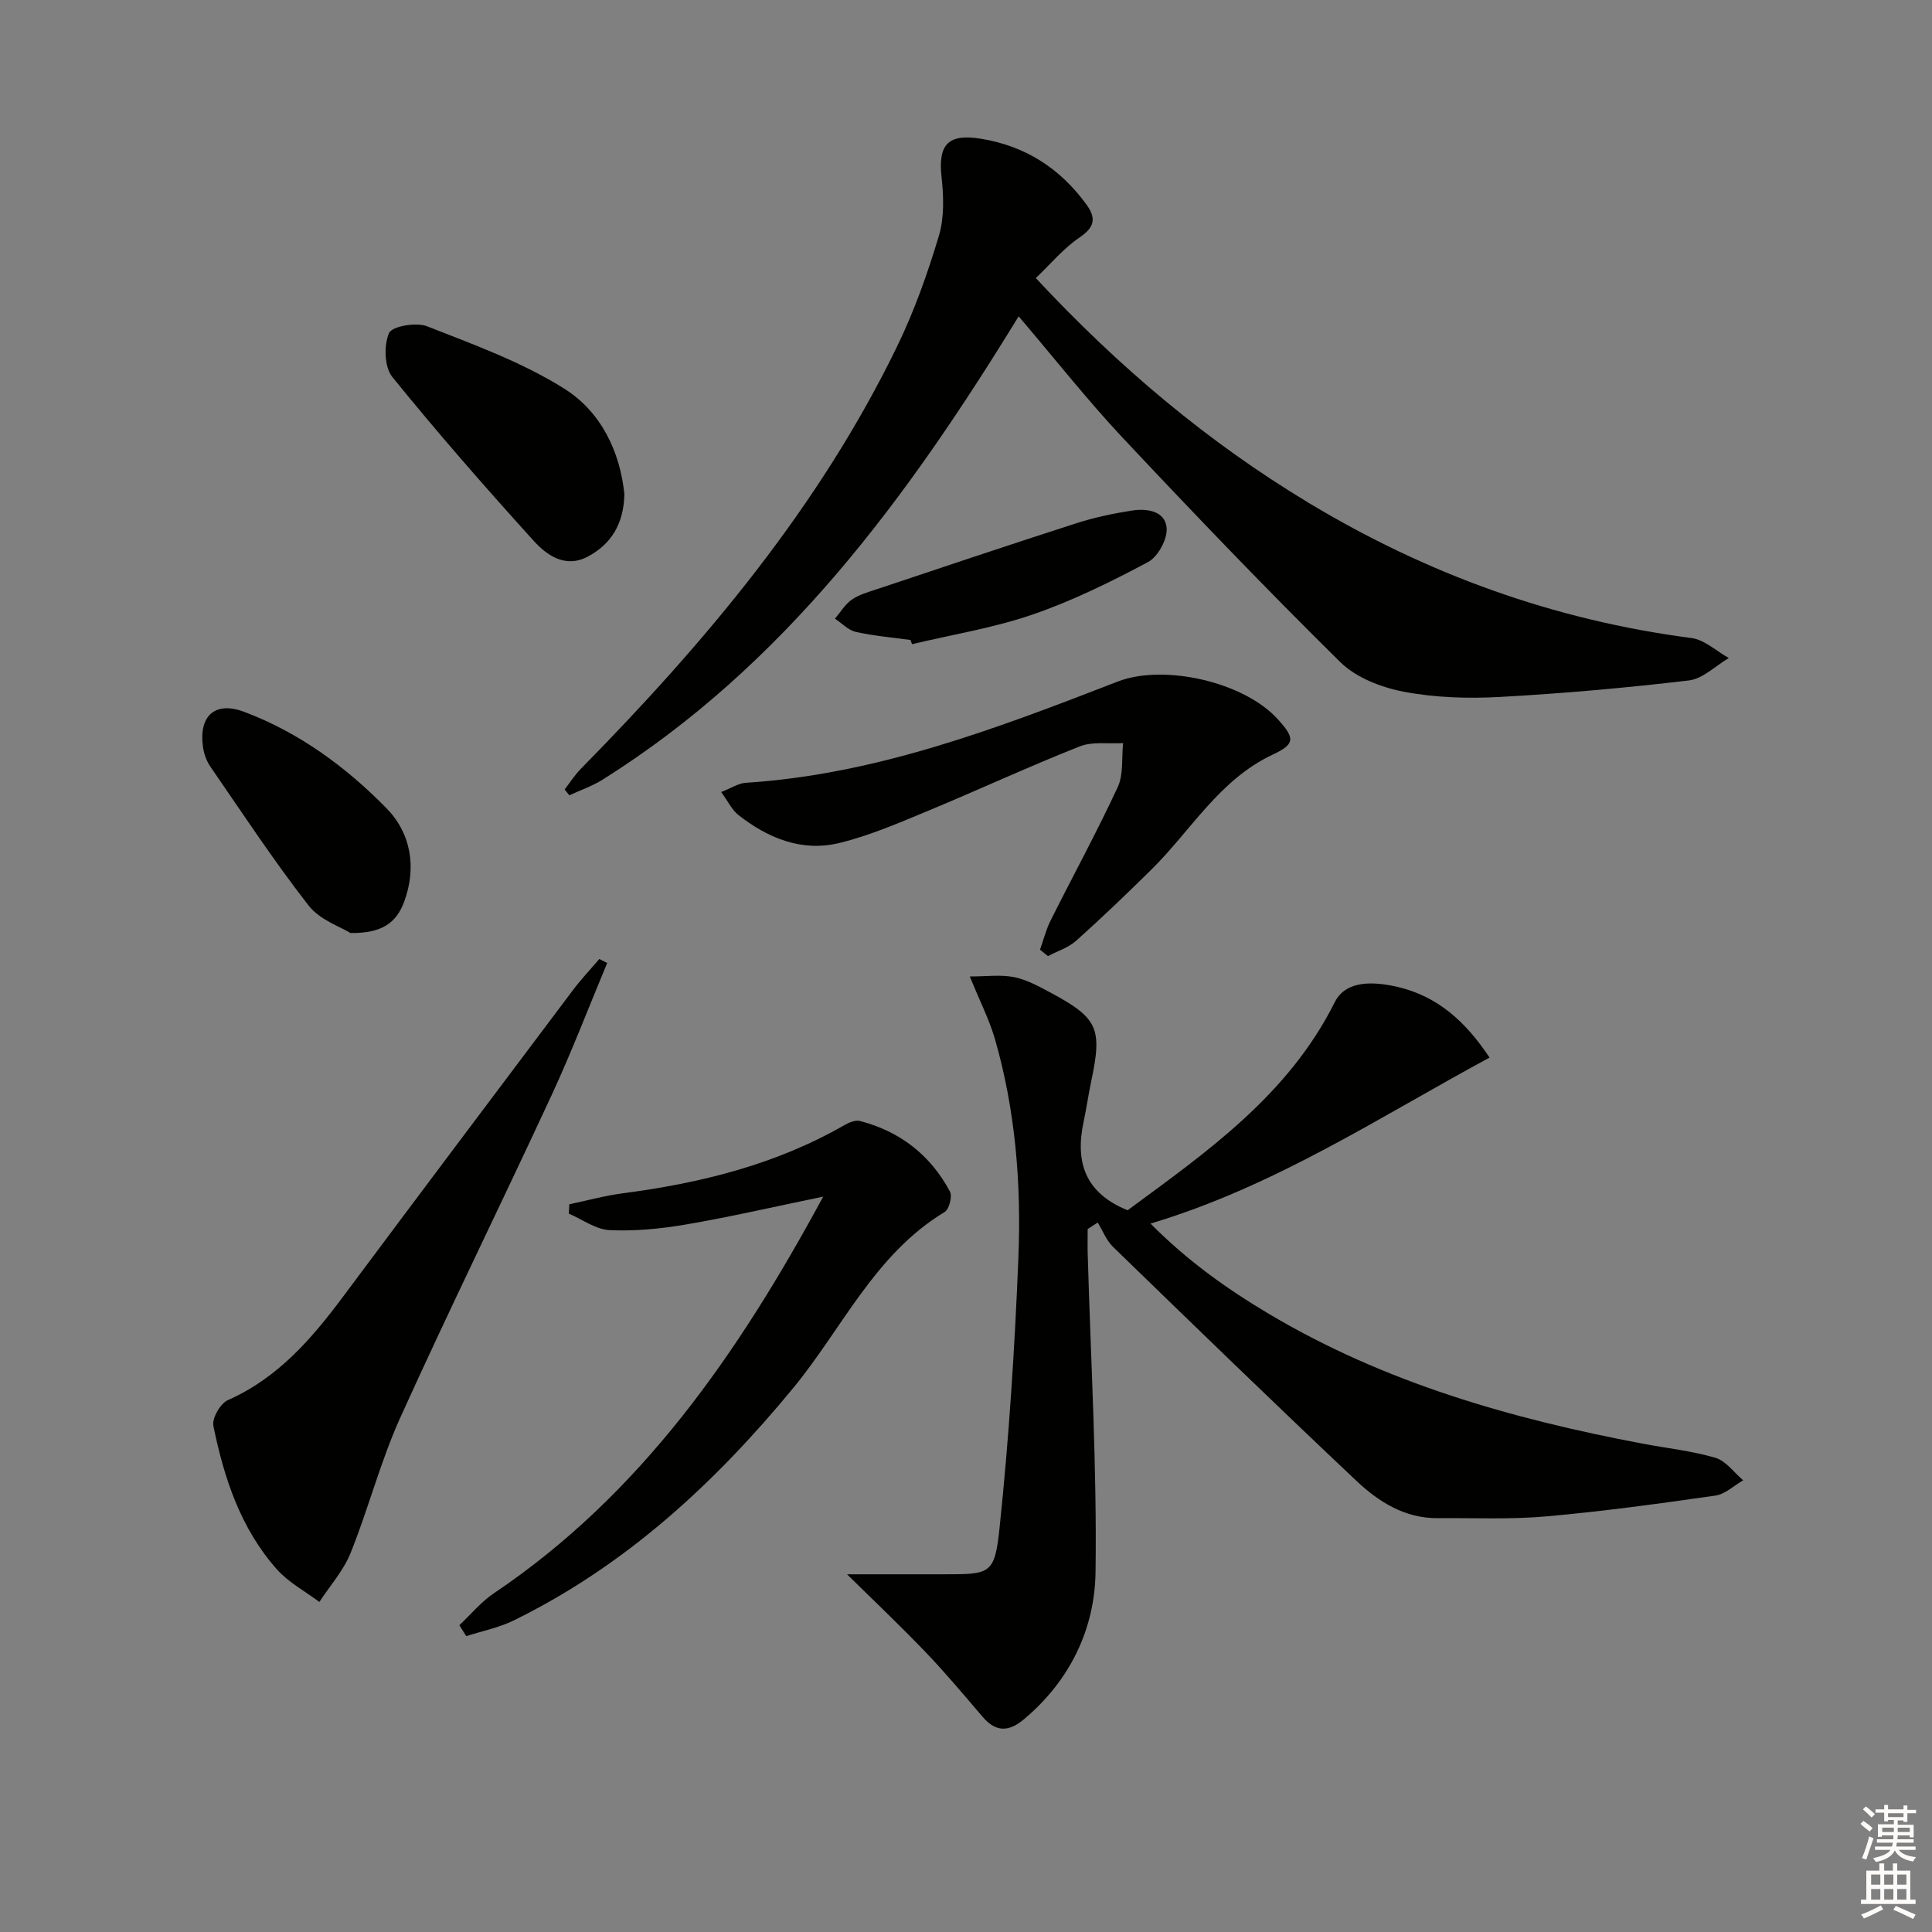
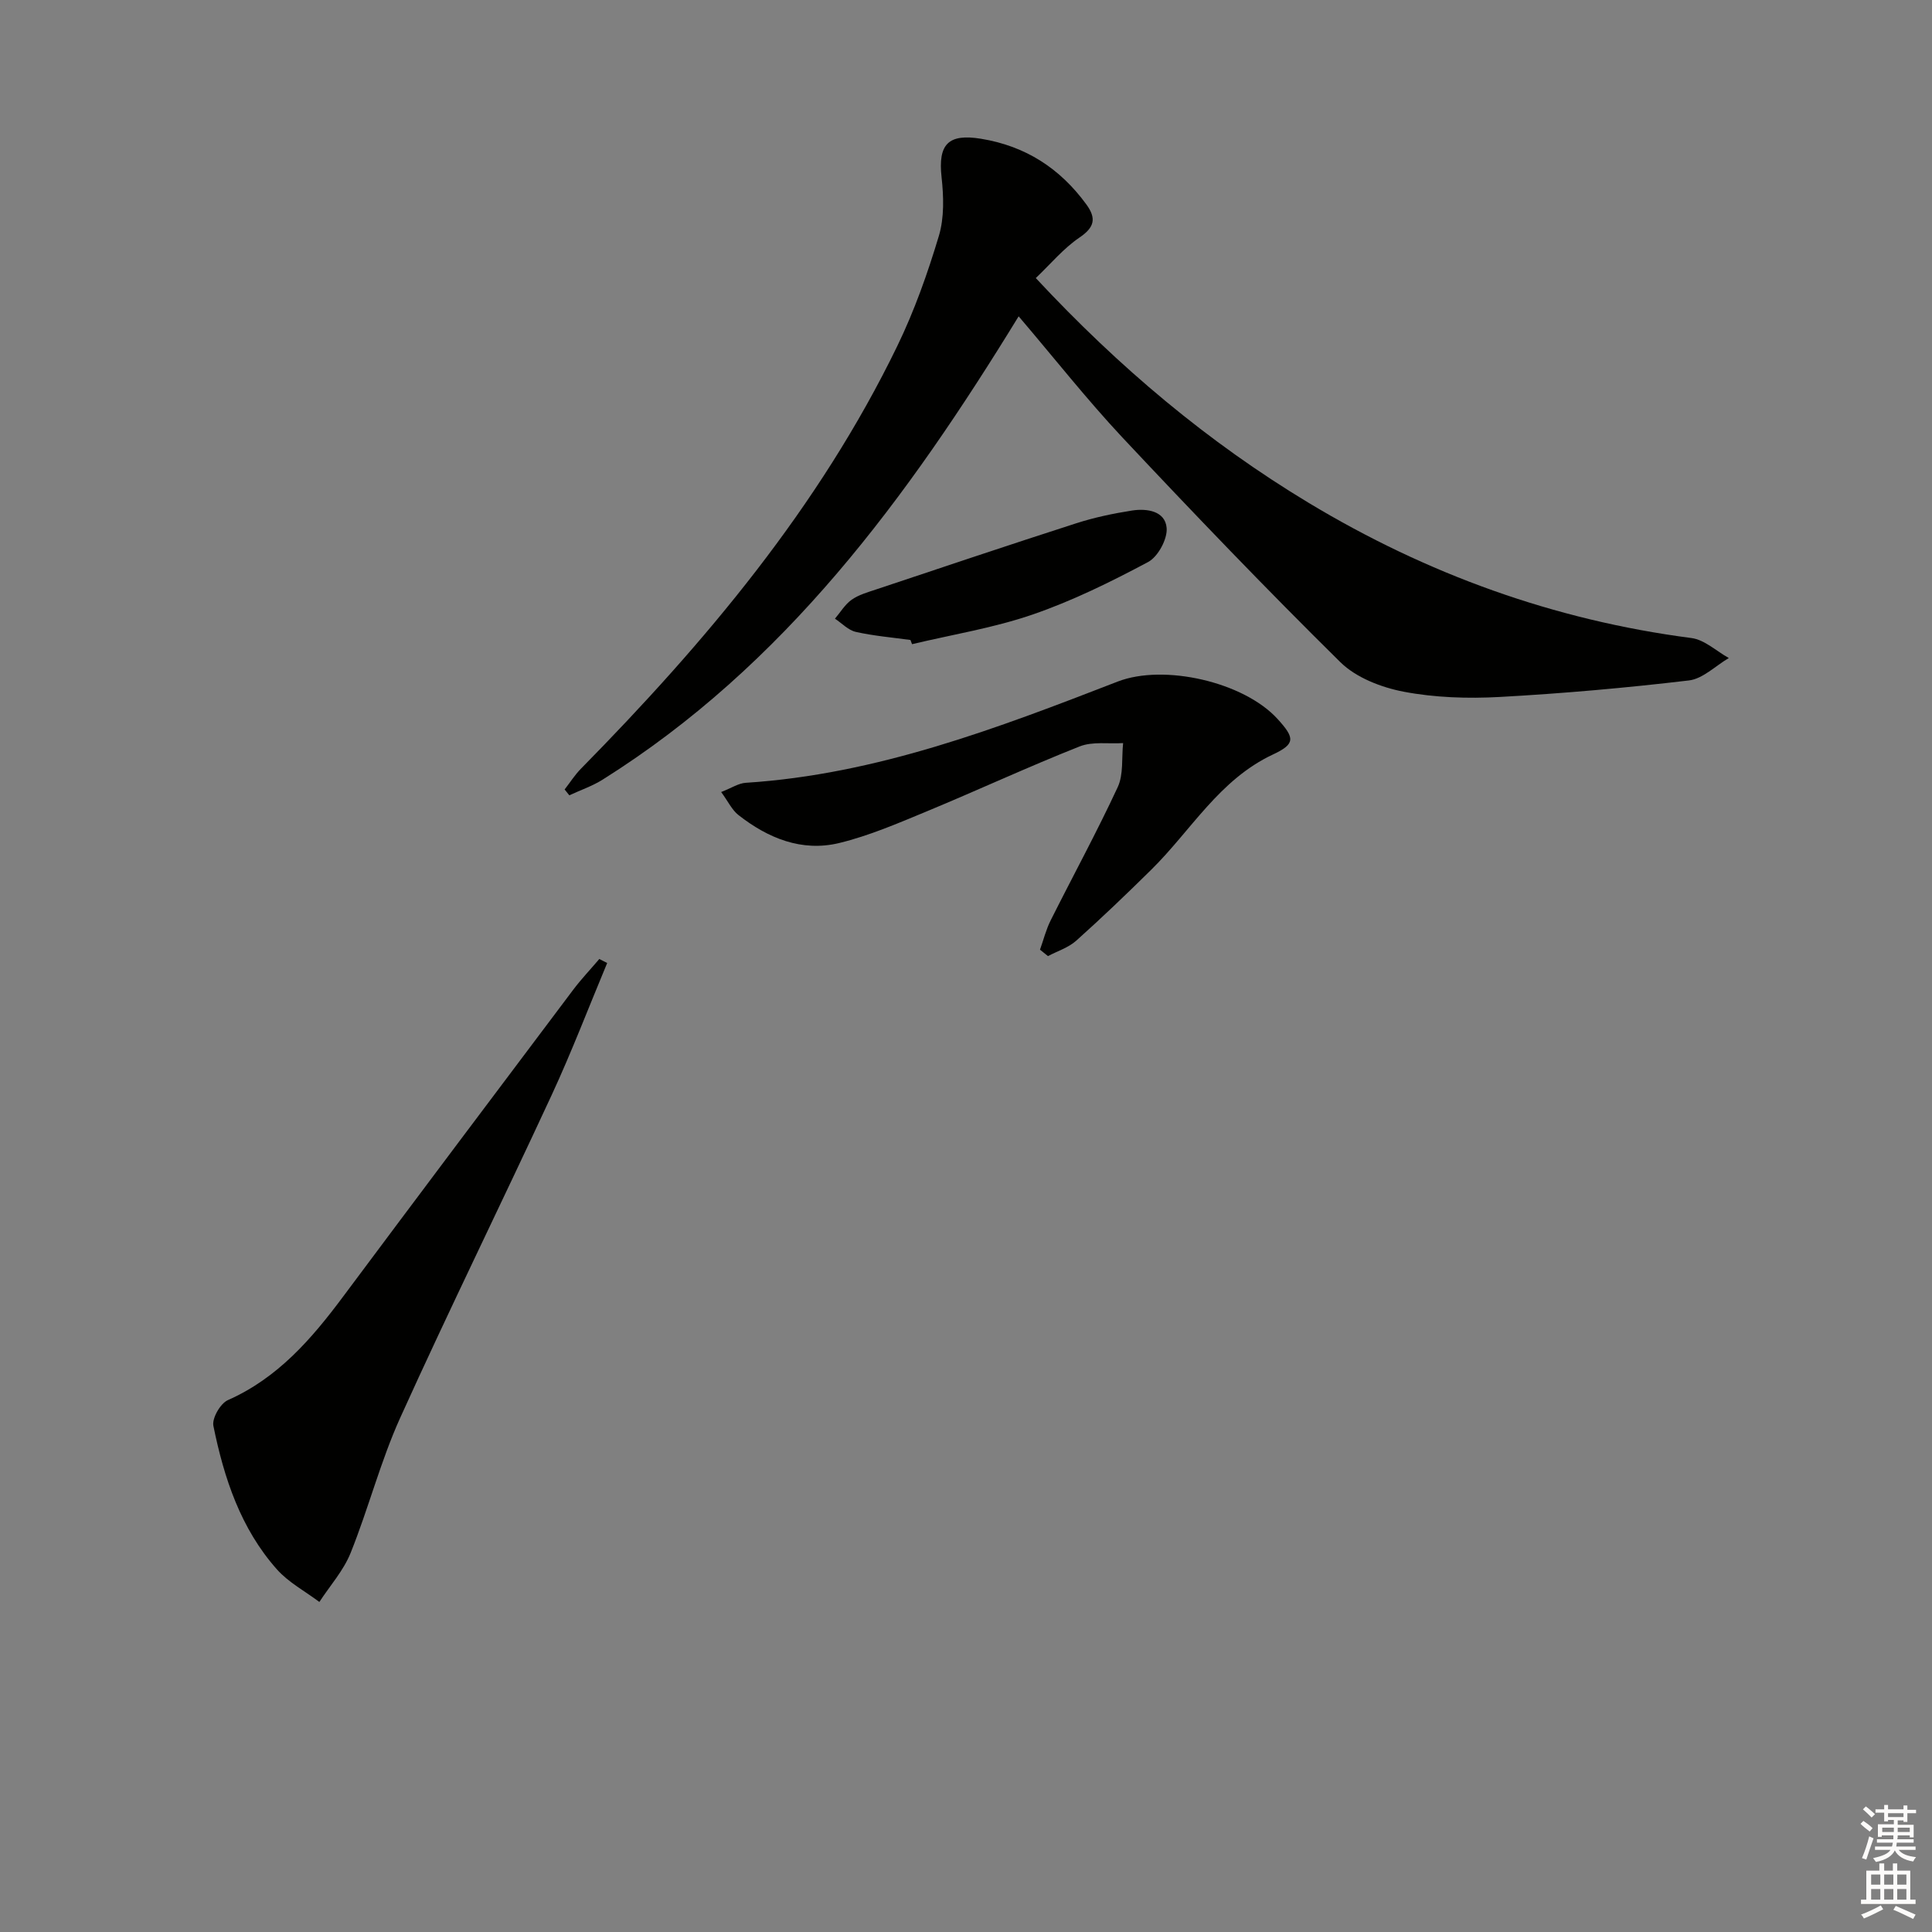
<svg xmlns="http://www.w3.org/2000/svg" enable-background="new 0 0 400 400" viewBox="0 0 400 400">
  <rect x="0" y="0" width="400" height="400" fill="#808080" stroke="none" />
  <g fill="#010100">
-     <path d="m200.79 202.17c3.45 0 6.36-.41 9.1.12 2.54.49 4.98 1.82 7.31 3.06 10.17 5.42 11.07 7.45 8.7 18.64-.58 2.76-.97 5.56-1.56 8.32-1.75 8.24.25 14.67 9.12 18.26 16.28-12 33.26-23.79 42.88-43.07 1.91-3.84 6.44-4.69 12.97-3.18 8.3 1.93 14.08 7.12 19.09 14.64-22.82 12.31-44.37 26.63-70.2 34.37 7.7 7.76 15.89 13.57 24.59 18.74 23.91 14.21 50.16 21.69 77.23 26.81 5.05.96 10.22 1.5 15.13 2.94 2.19.64 3.85 3.05 5.76 4.66-1.92 1.1-3.74 2.88-5.78 3.17-11.66 1.67-23.34 3.27-35.07 4.31-7.41.65-14.9.29-22.36.36-6.81.06-12.24-3.36-16.85-7.71-16.95-15.99-33.68-32.22-50.4-48.45-1.39-1.35-2.14-3.35-3.18-5.05-.69.45-1.39.9-2.08 1.35 0 1.73-.04 3.46.01 5.19.62 21.95 1.92 43.9 1.62 65.84-.17 11.85-5.33 22.51-14.84 30.48-3.14 2.63-5.81 2.68-8.54-.52-3.89-4.55-7.74-9.16-11.88-13.47-5.68-5.9-11.63-11.54-16.19-16.04 5.29 0 12.64.01 19.98 0 9.64-.01 10.58.08 11.59-9.54 1.96-18.64 3.16-37.38 3.91-56.11.61-15.29-.62-30.57-4.92-45.38-1.18-3.95-3.08-7.66-5.14-12.74z" />
    <path d="m210.9 65.49c-23.11 37.71-48.52 72.3-86.11 95.91-2.14 1.35-4.6 2.18-6.92 3.26-.32-.4-.64-.81-.97-1.21 1.12-1.44 2.11-3.01 3.38-4.3 25.79-26.22 49.32-54.16 65.5-87.52 3.53-7.28 6.27-15.02 8.6-22.78 1.14-3.79 1-8.17.56-12.18-.75-6.82 1.39-9.05 8.18-7.94 9.22 1.51 16.36 6.13 21.81 13.61 2.1 2.89 1.68 4.73-1.45 6.85-3.3 2.24-5.94 5.44-9.03 8.38 17.28 18.55 35.69 34 56.48 46.53 24.5 14.76 50.83 24.3 79.27 28 2.71.35 5.16 2.71 7.73 4.14-2.75 1.61-5.37 4.3-8.27 4.64-13.02 1.54-26.1 2.7-39.19 3.42-6.6.36-13.4.14-19.86-1.09-4.63-.89-9.84-2.9-13.11-6.12-15.39-15.18-30.36-30.79-45.16-46.56-7.35-7.86-14.04-16.36-21.44-25.04z" />
    <path d="m125.71 199.38c-3.81 9.12-7.34 18.37-11.49 27.33-10.34 22.32-21.21 44.39-31.35 66.8-4.09 9.04-6.57 18.78-10.28 28.01-1.47 3.66-4.28 6.79-6.47 10.15-2.95-2.22-6.37-4.03-8.78-6.74-7.51-8.44-10.96-18.9-13.16-29.72-.32-1.57 1.45-4.65 3-5.33 10.34-4.58 17.32-12.66 23.84-21.41 15.82-21.22 31.73-42.38 47.64-63.53 1.68-2.23 3.61-4.26 5.42-6.39.54.28 1.08.56 1.63.83z" />
-     <path d="m170.43 247.75c-10.22 2.11-19.25 4.2-28.37 5.76-5.2.89-10.57 1.42-15.82 1.18-2.87-.13-5.65-2.21-8.47-3.42.03-.65.06-1.29.1-1.94 3.69-.77 7.34-1.78 11.07-2.27 16.1-2.11 31.64-5.93 45.87-14.11.95-.55 2.3-1.11 3.25-.86 8.3 2.16 14.6 7.07 18.62 14.62.52.98-.17 3.66-1.1 4.22-14.46 8.73-21.18 24.08-31.35 36.44-16.26 19.74-34.71 36.76-57.86 48.12-3.07 1.51-6.55 2.19-9.84 3.26-.47-.76-.94-1.51-1.42-2.27 2.36-2.22 4.47-4.81 7.13-6.6 30.45-20.5 50.57-49.54 68.19-82.13z" />
    <path d="m215.32 196.62c.73-2.03 1.25-4.16 2.21-6.07 4.61-9.2 9.55-18.25 13.88-27.58 1.23-2.64.79-6.06 1.12-9.12-3.02.19-6.33-.37-9 .69-10.64 4.21-21.03 9.04-31.6 13.42-5.96 2.47-11.96 5.07-18.19 6.58-7.74 1.87-14.74-1-20.86-5.8-1.33-1.04-2.11-2.77-3.57-4.76 2.14-.83 3.59-1.82 5.1-1.91 27.1-1.74 52.07-11.3 77-20.96 9.56-3.7 26.1.06 33.1 7.75 3.6 3.95 3.7 5.17-.98 7.36-11.08 5.19-16.93 15.71-25.14 23.81-5.09 5.02-10.25 9.97-15.57 14.73-1.61 1.44-3.88 2.15-5.85 3.19-.56-.44-1.11-.89-1.65-1.33z" />
-     <path d="m129.27 102.32c-.13 6.18-2.77 10.41-7.68 12.97-4.53 2.36-8.36-.3-11.09-3.31-10.03-11.08-19.88-22.33-29.28-33.94-1.65-2.04-1.77-6.54-.68-9.08.61-1.42 5.63-2.29 7.87-1.41 9.68 3.8 19.66 7.41 28.4 12.91 7.59 4.74 11.58 13.04 12.46 21.86z" />
-     <path d="m72.56 193.17c-1.99-1.25-6.33-2.69-8.67-5.69-7.21-9.26-13.68-19.1-20.35-28.78-.81-1.18-1.34-2.71-1.53-4.14-.86-6.36 2.51-9.44 8.52-7.19 11.36 4.26 21.08 11.4 29.46 19.94 5.07 5.16 6.36 12.27 3.64 19.51-1.59 4.18-4.5 6.44-11.07 6.35z" />
    <path d="m188.5 132.5c-3.77-.52-7.6-.84-11.3-1.67-1.57-.35-2.9-1.79-4.33-2.74 1.13-1.33 2.06-2.93 3.44-3.91 1.45-1.03 3.29-1.54 5.01-2.12 13.81-4.61 27.61-9.25 41.47-13.71 3.76-1.21 7.68-2.04 11.59-2.65 3.1-.48 6.85.1 7.16 3.59.2 2.29-1.78 5.97-3.84 7.07-7.73 4.12-15.67 8.04-23.93 10.88-8.06 2.77-16.6 4.14-24.94 6.13-.11-.29-.22-.58-.33-.87z" />
  </g>
  <path d="m385.2 377.6.6-.6c.6.4 1.3.9 1.9 1.5l-.6.7c-.8-.6-1.4-1.1-1.9-1.6zm.3 7.1c.6-1.4 1.1-2.9 1.5-4.5.3.1.6.3.9.4-.5 1.4-1 2.9-1.5 4.4zm.2-10.1.6-.6c.7.5 1.3 1.1 1.9 1.6l-.7.7c-.6-.6-1.2-1.2-1.8-1.7zm8.4-.8h.8v.9h1.8v.7h-1.8v1.8h-.8v-.3h-1.2v.9h3.3v2.6h-.8v-.4h-2.5c0 .3 0 .6-.1.8h3.4v.7h-3.5c0 .3-.1.6-.1.8h4v.7h-3.5c.7.9 1.9 1.3 3.6 1.5-.2.2-.4.5-.6.9-1.9-.3-3.2-1.1-3.8-2.3-.5 1.1-1.8 2-3.9 2.4-.2-.3-.4-.5-.6-.8 1.9-.4 3.1-.9 3.6-1.7h-3.2v-.7h3.5c.1-.2.1-.5.2-.8h-3.3v-.7h3.4c0-.2 0-.5 0-.8h-2.4v.3h-.8v-2.6h3.3v-.9h-1.2v.3h-.8v-1.8h-1.8v-.7h1.8v-.9h.8v.9h3.2zm-4.4 5.5h2.4c0-.3 0-.6 0-.9h-2.4zm1.2-3.1h3.2v-.8h-3.2zm4.4 2.2h-2.4v.9h2.5v-.9z" fill="#fcfbfa" />
  <path d="m389.2 385.8h.9v1.5h1.8v-1.5h.9v1.5h2.7v6h1.1v.9h-11.3v-.9h1.1v-6h2.7v-1.5zm.2 8.7.5.8c-1.2.6-2.5 1.3-4 1.9-.2-.3-.3-.6-.6-.8 1.6-.6 3-1.3 4.1-1.9zm-2-4.3h1.9v-2.1h-1.9zm0 3.1h1.9v-2.2h-1.9zm2.7-3.1h1.9v-2.1h-1.9zm0 3.1h1.9v-2.2h-1.9zm2.4 1.3c1.4.6 2.7 1.2 4.1 1.8l-.5.9c-1.5-.7-2.8-1.4-4.1-1.9zm2.2-6.5h-1.9v2.1h1.9zm-1.9 5.2h1.9v-2.2h-1.9z" fill="#fcfbfa" />
</svg>